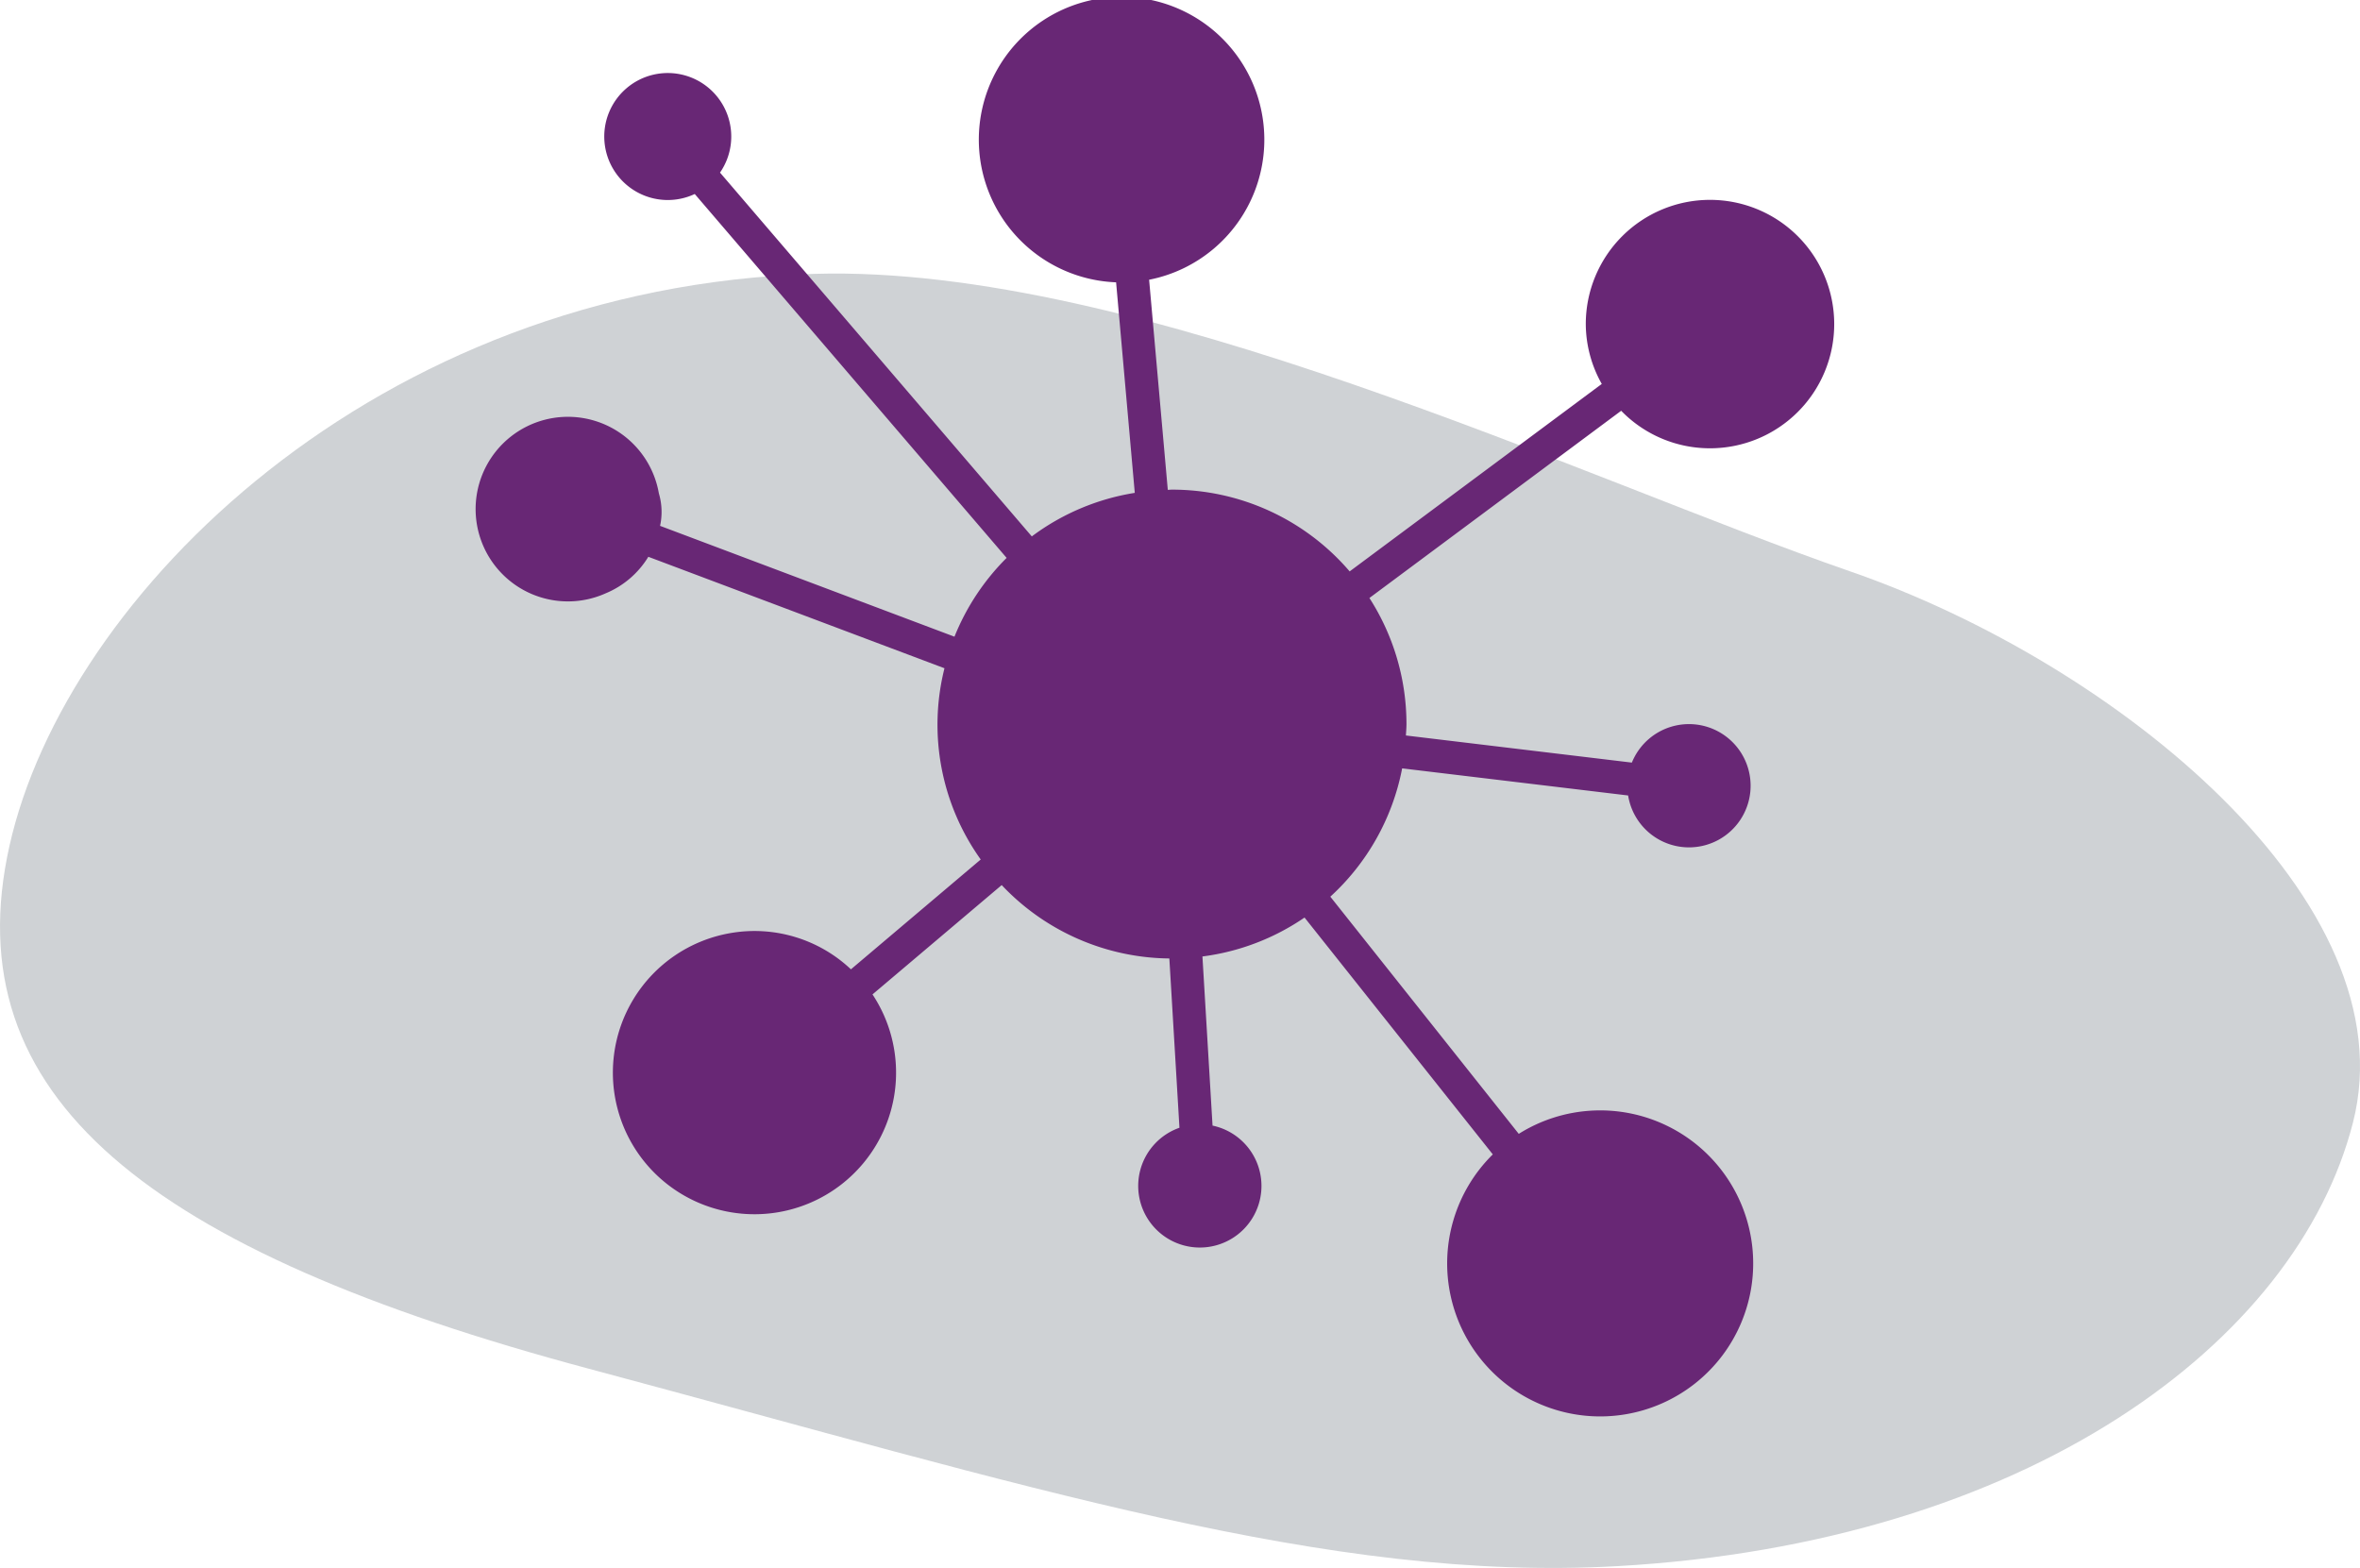
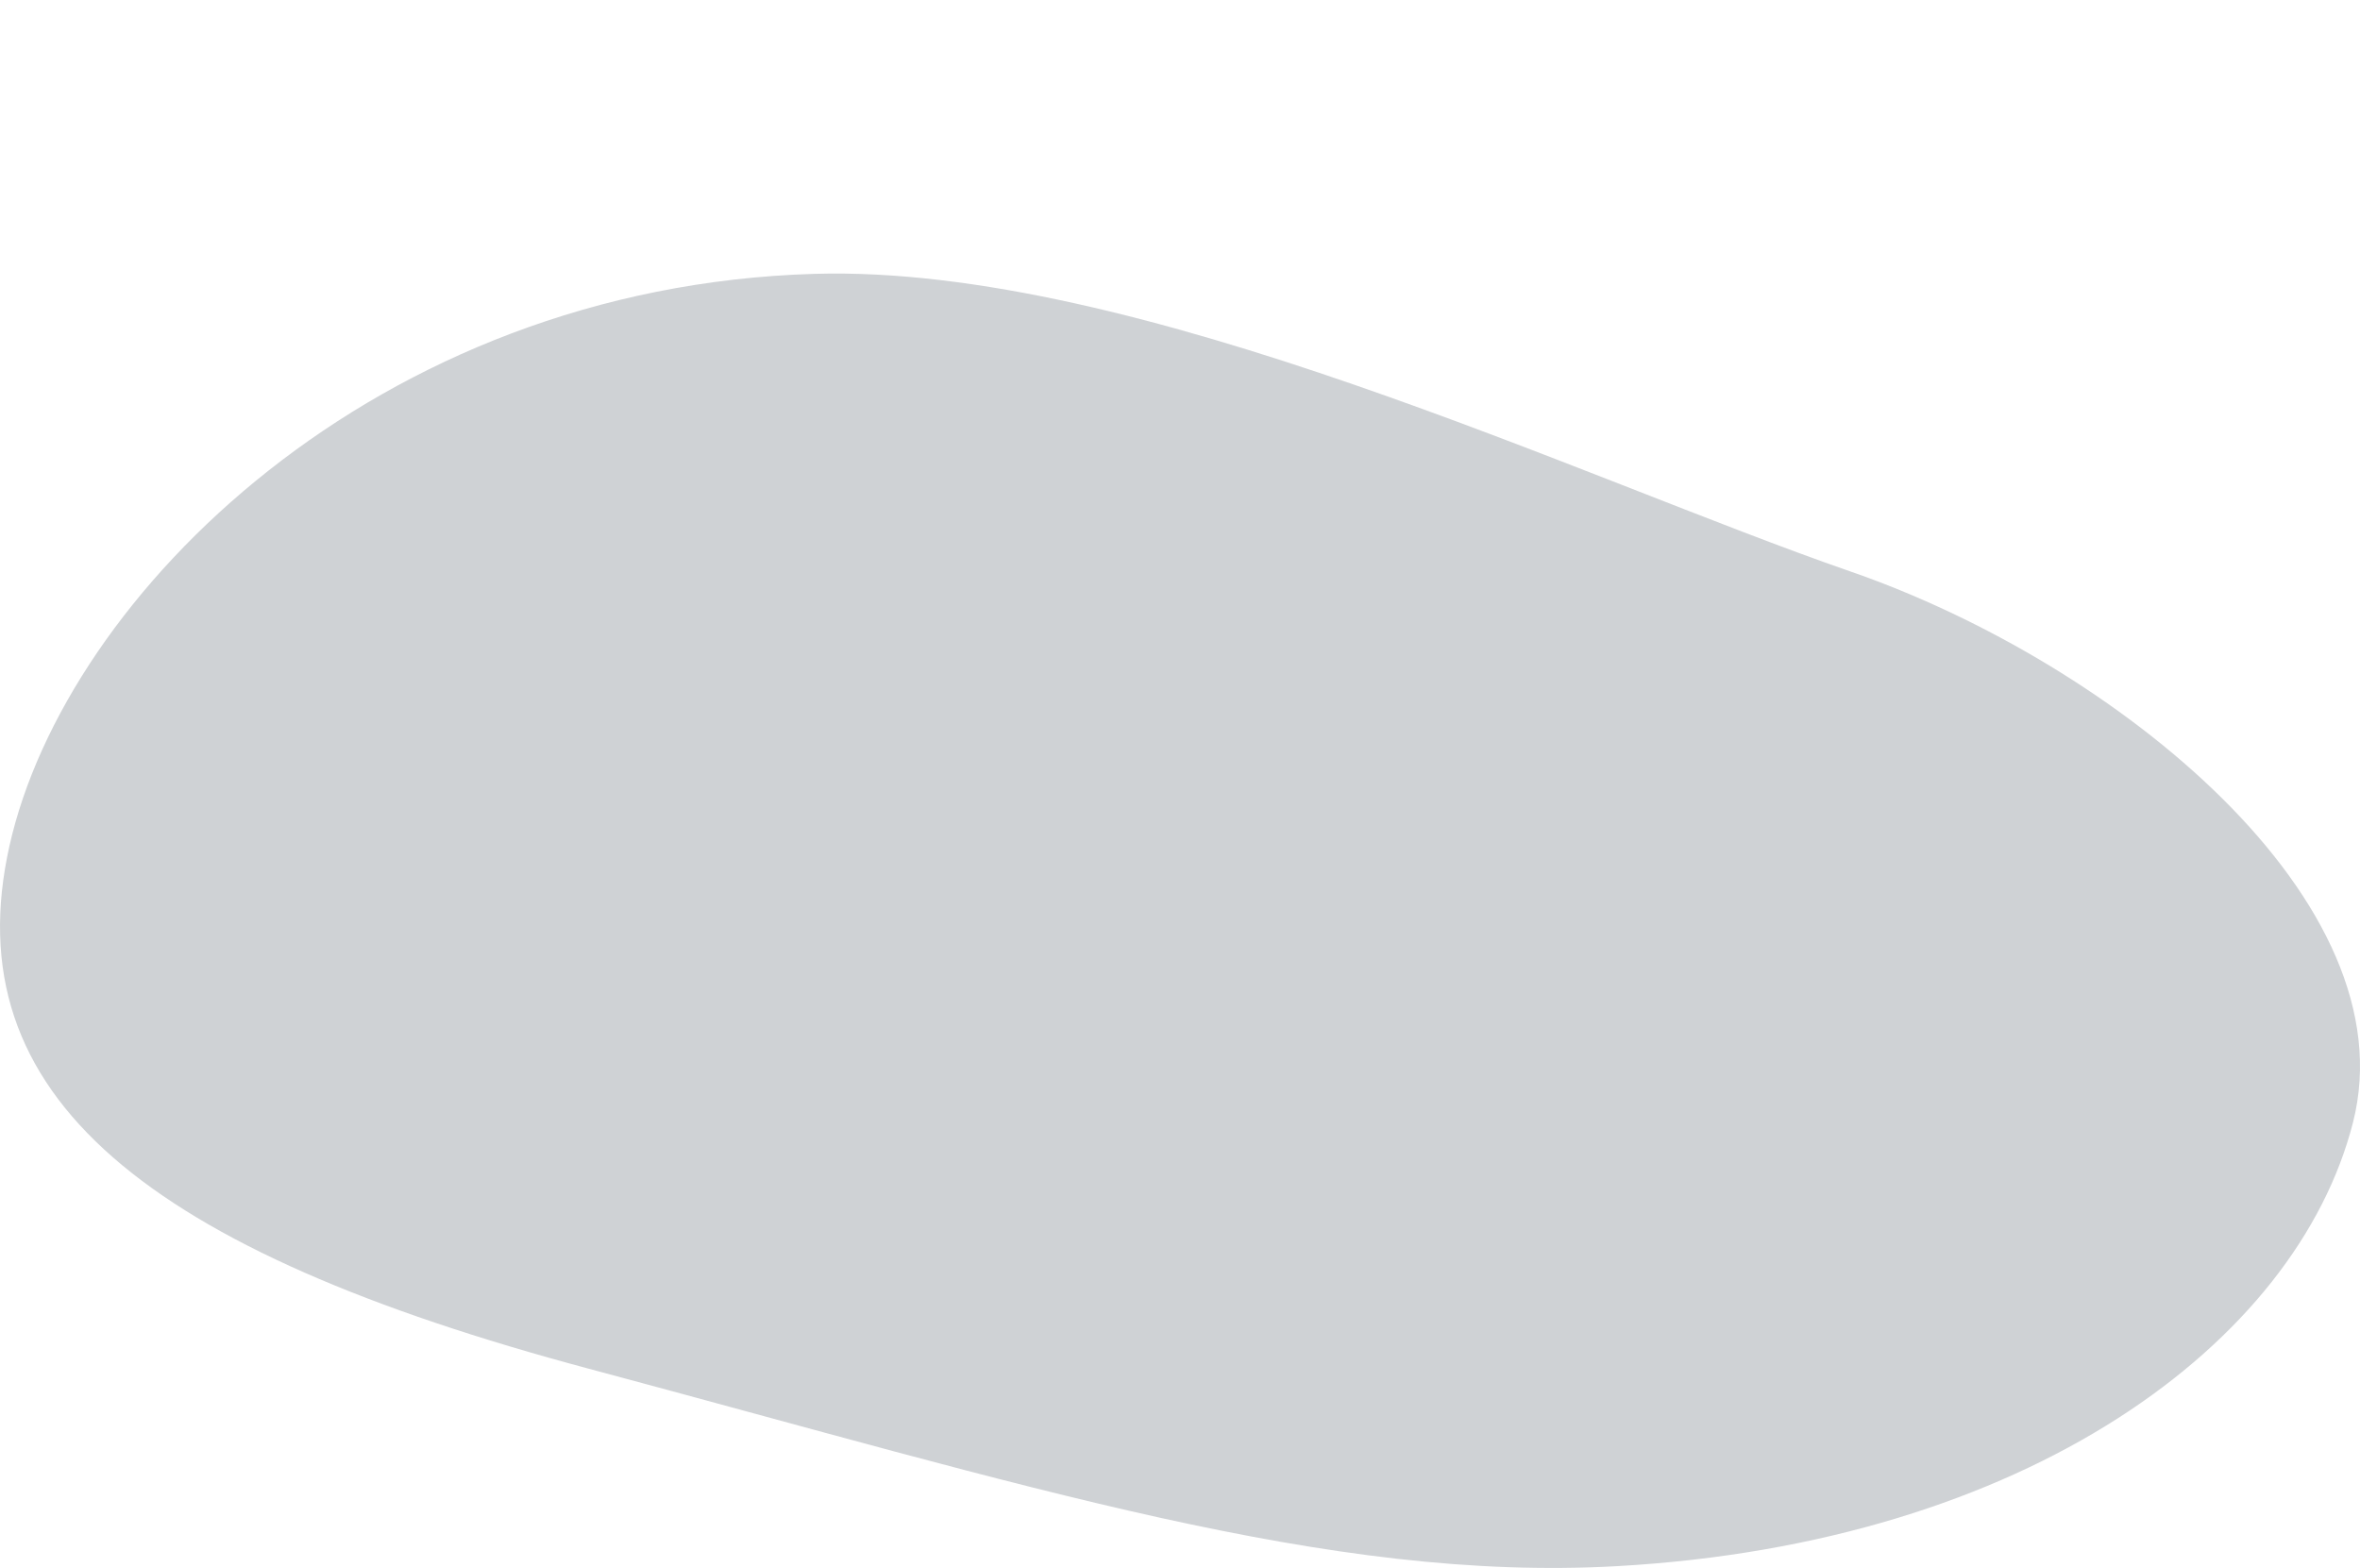
<svg xmlns="http://www.w3.org/2000/svg" viewBox="0 0 126.369 83.958">
  <defs>
    <style>.cls-1{fill:#cfd2d5;}.cls-2{fill:#682775;}</style>
  </defs>
  <g id="_2" data-name="2">
    <path class="cls-1" d="M46.671,18.782C23.213,19.477,6.6,35.95,3.582,49.4S11,71.094,34.607,77.409s39.61,11.438,55.049,10.57c21.964-1.236,36.389-11.943,39.409-23.749s-12.64-24.573-26.917-29.515S63.969,18.27,46.671,18.782Z" transform="translate(-3.073 -4.118)" />
  </g>
  <g id="NETWORK">
-     <path class="cls-2" d="M94.633,28.122a6.651,6.651,0,1,0-6.647-6.646,6.579,6.579,0,0,0,.856,3.2l-13.5,10.038a12.515,12.515,0,0,0-9.514-4.378c-.076,0-.148.01-.224.012l-1-11.251a7.644,7.644,0,1,0-1.768.138l1,11.274a12.493,12.493,0,0,0-5.514,2.331L41.627,13.36a3.4,3.4,0,1,0-1.353,1.146l16.7,19.485a12.557,12.557,0,0,0-2.793,4.219L38.417,32.275a3.484,3.484,0,0,0-.065-1.742A4.942,4.942,0,1,0,35.5,35.89a4.847,4.847,0,0,0,2.289-1.958L53.646,39.9a12.406,12.406,0,0,0,1.941,10.24l-6.95,5.881a7.52,7.52,0,0,0-6.445-1.941,7.582,7.582,0,1,0,7.6,3.284l6.918-5.854a12.507,12.507,0,0,0,8.977,3.93l.541,9.064A3.3,3.3,0,1,0,68,64.389l-.541-9.056a12.481,12.481,0,0,0,5.467-2.085L83.007,65.931a8.193,8.193,0,1,0,1.39-1.1l-10.09-12.7a12.512,12.512,0,0,0,3.846-6.87l12.1,1.451a3.3,3.3,0,1,0,.2-1.76L78.354,43.5c.01-.2.03-.4.03-.61A12.492,12.492,0,0,0,76.4,36.138L89.881,26.113A6.625,6.625,0,0,0,94.633,28.122Z" transform="translate(-3.073 -4.118)" />
-   </g>
+     </g>
</svg>